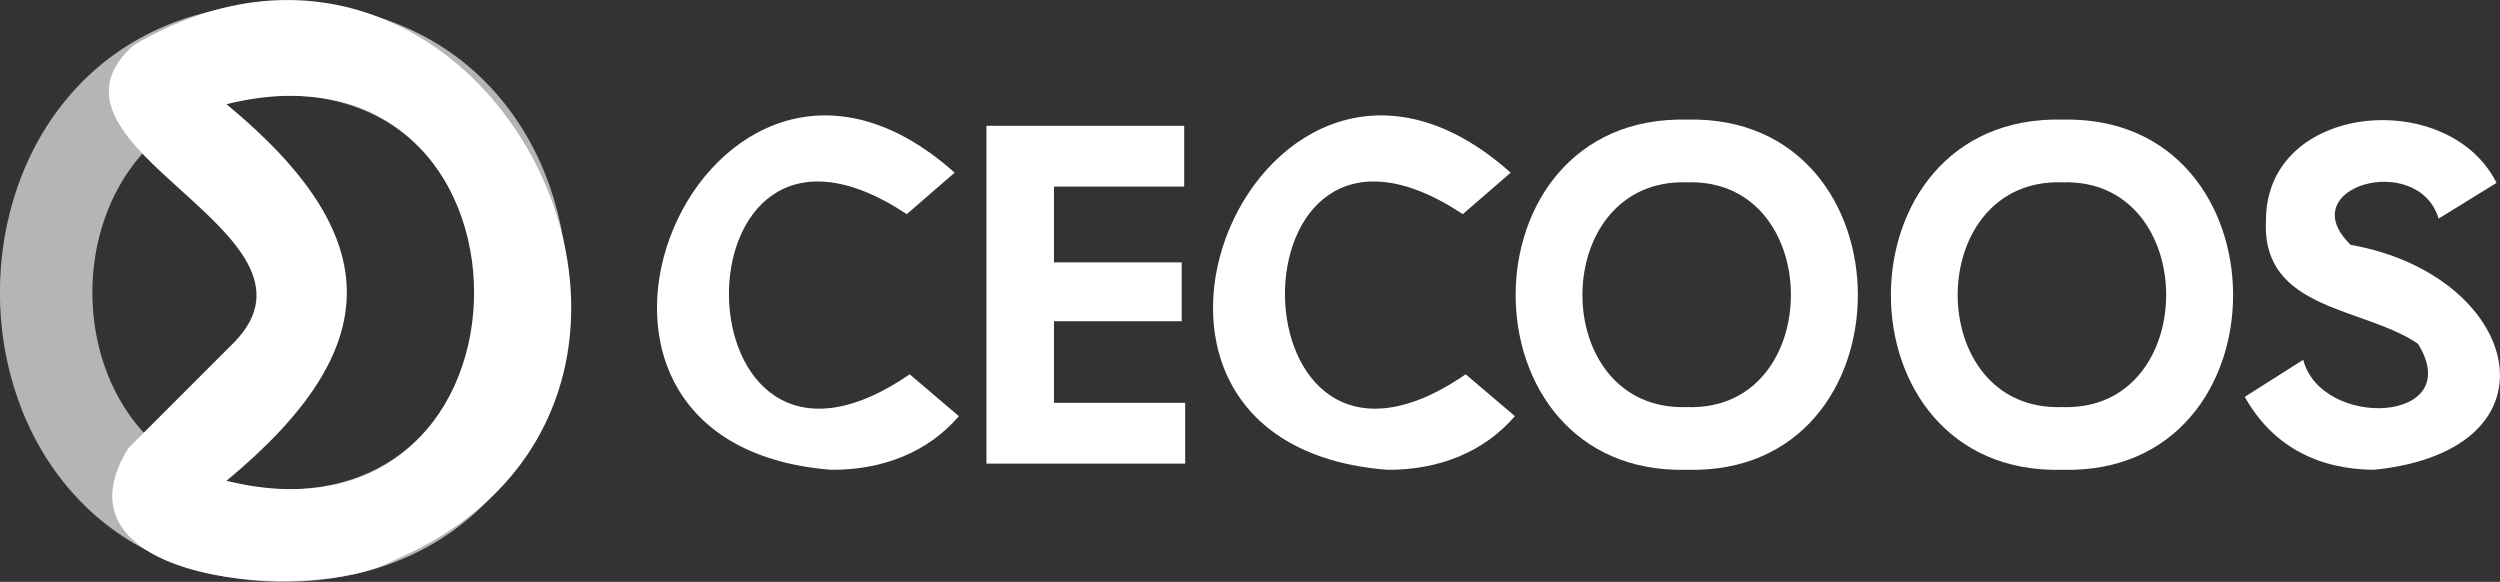
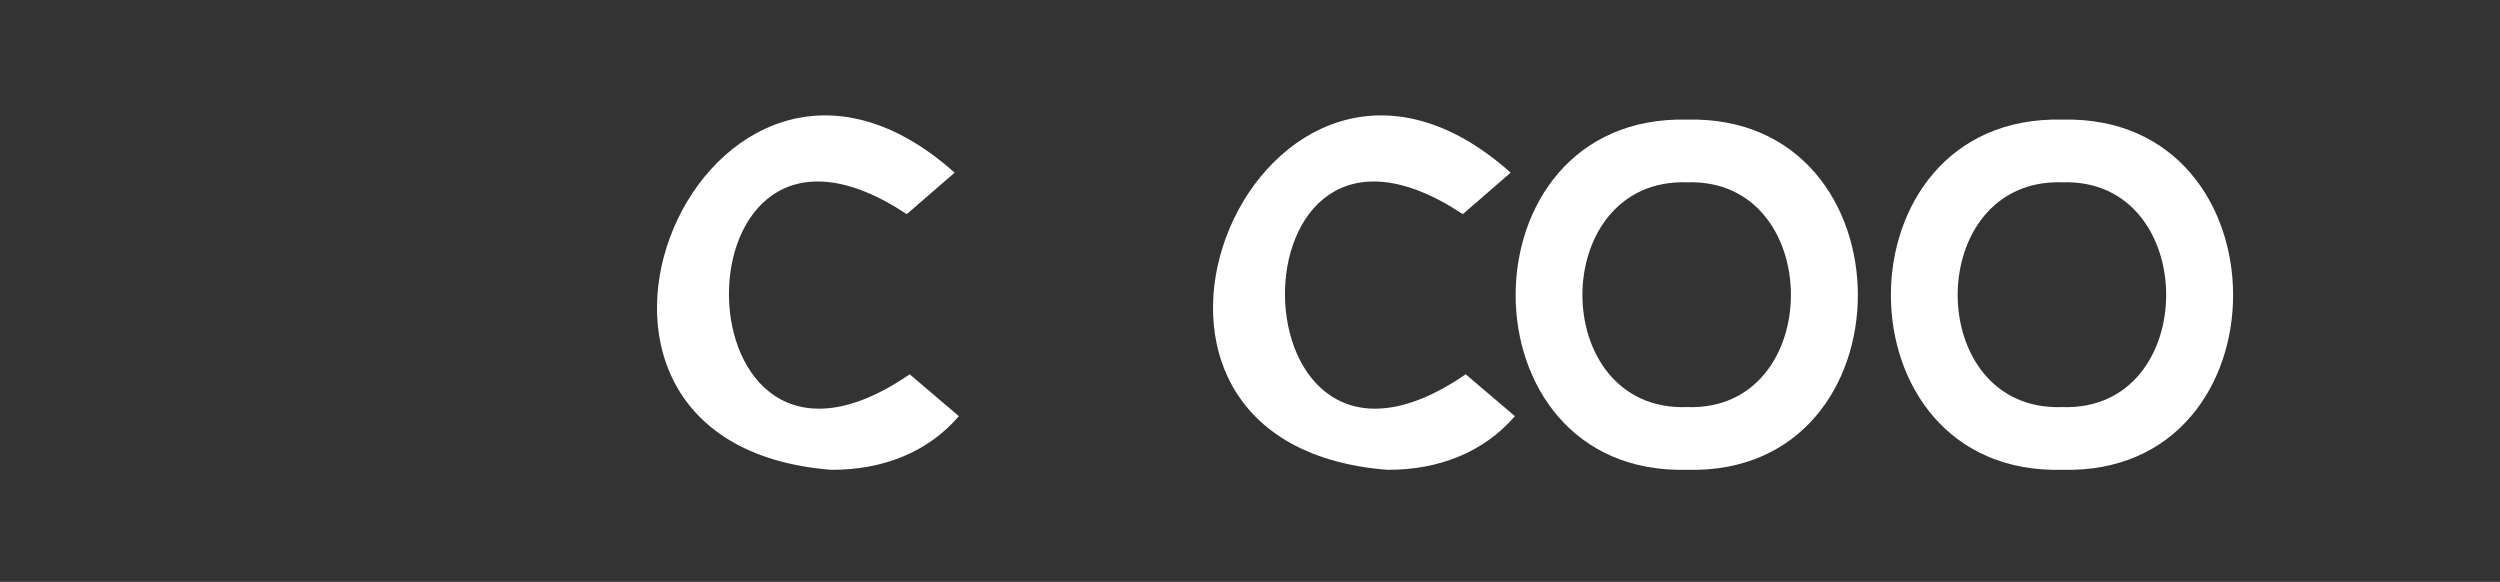
<svg xmlns="http://www.w3.org/2000/svg" id="Layer_1" data-name="Layer 1" viewBox="0 0 129.58 30.16">
  <rect x="0" y="0" width="129.58" height="30.16" fill="#333333" stroke="none" />
-   <path d="M14.71,4.96c-13.23-.19-13.23,20.59,0,20.4,13.23.19,13.23-20.59,0-20.4ZM14.71.16c-19.62.09-19.62,29.91,0,30,19.62-.09,19.61-29.91,0-30Z" fill="#fff" fill-rule="evenodd" opacity=".64" />
-   <path d="M11.74,5.4c8.32,6.88,8.31,12.64,0,19.52,17.12,4.22,17.1-23.74,0-19.52ZM6.93,2.34c-5.91,5.27,10.72,9.68,5.24,15.37,0,0-5.52,5.52-5.52,5.52-4.36,7.04,9.65,8.09,13.8,5.8C39.84,20.65,25.13-8.36,6.93,2.34Z" fill="#fff" fill-rule="evenodd" />
  <g>
    <path d="M43.08,24.35c-17.42-1.37-6.48-26.9,6.4-15.4l-2.48,2.15c-12.44-8.25-12.19,16.79.15,8.3l2.55,2.17c-1.59,1.86-3.95,2.8-6.62,2.78Z" fill="#fff" />
-     <path d="M51.13,24.02V6.52h10.25v3.15h-6.75v3.93h6.62v3.05h-6.62v4.23h6.8v3.15h-10.3Z" fill="#fff" />
    <path d="M71.9,24.35c-17.42-1.37-6.48-26.9,6.4-15.4l-2.48,2.15c-12.44-8.25-12.19,16.79.15,8.3l2.55,2.17c-1.6,1.86-3.95,2.8-6.62,2.78Z" fill="#fff" />
    <path d="M87.45,24.35c-11.87.32-11.84-18.44,0-18.15,11.78-.28,11.81,18.46,0,18.15ZM87.45,21.1c7.18.24,7.16-11.88,0-11.65-7.23-.24-7.25,11.91,0,11.65Z" fill="#fff" />
    <path d="M106.9,24.35c-11.87.32-11.84-18.44,0-18.15,11.78-.28,11.81,18.46,0,18.15ZM106.9,21.1c7.18.24,7.16-11.88,0-11.65-7.23-.24-7.25,11.91,0,11.65Z" fill="#fff" />
-     <path d="M123.05,24.35c-2.85-.02-5.24-1.18-6.7-3.78l3.03-1.92c.96,3.64,8.49,3.28,5.95-.83-2.8-1.92-8.11-1.71-7.88-6.37-.03-6.15,9.47-6.95,11.95-1.97l-3,1.85c-1.07-3.51-7.66-1.65-4.56,1.36,8.83,1.57,11.23,10.63,1.21,11.66Z" fill="#fff" />
  </g>
</svg>